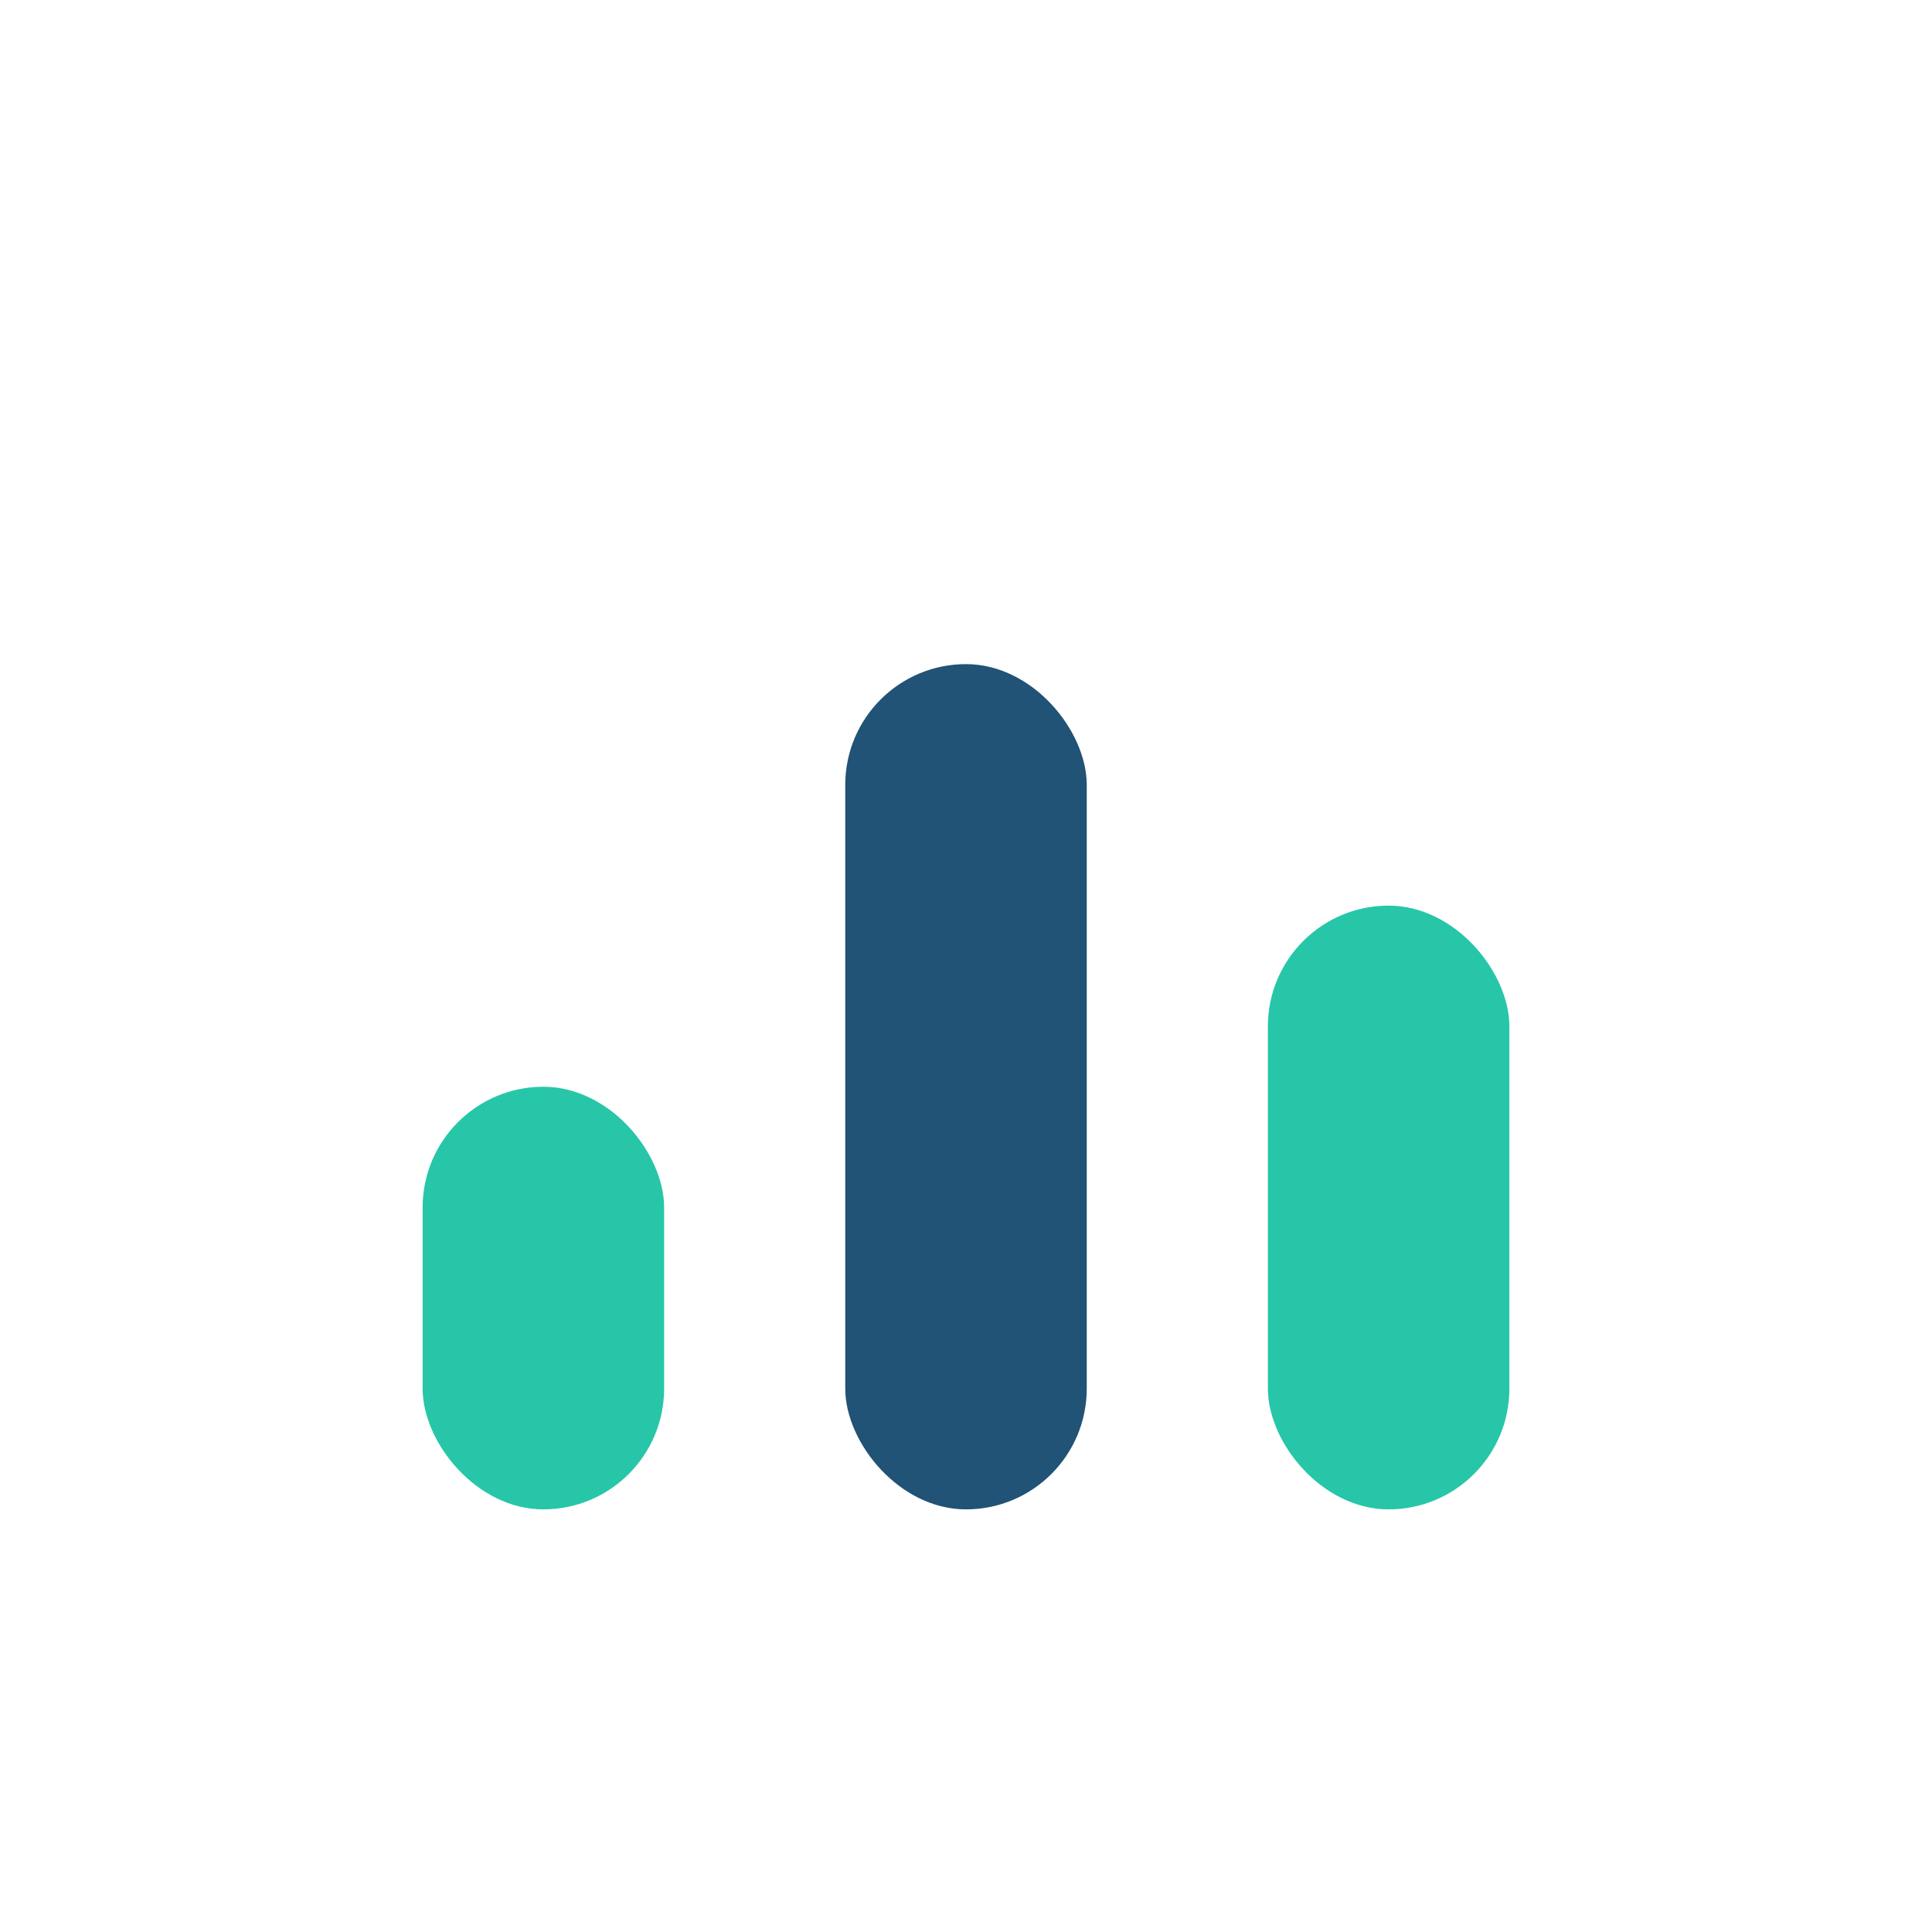
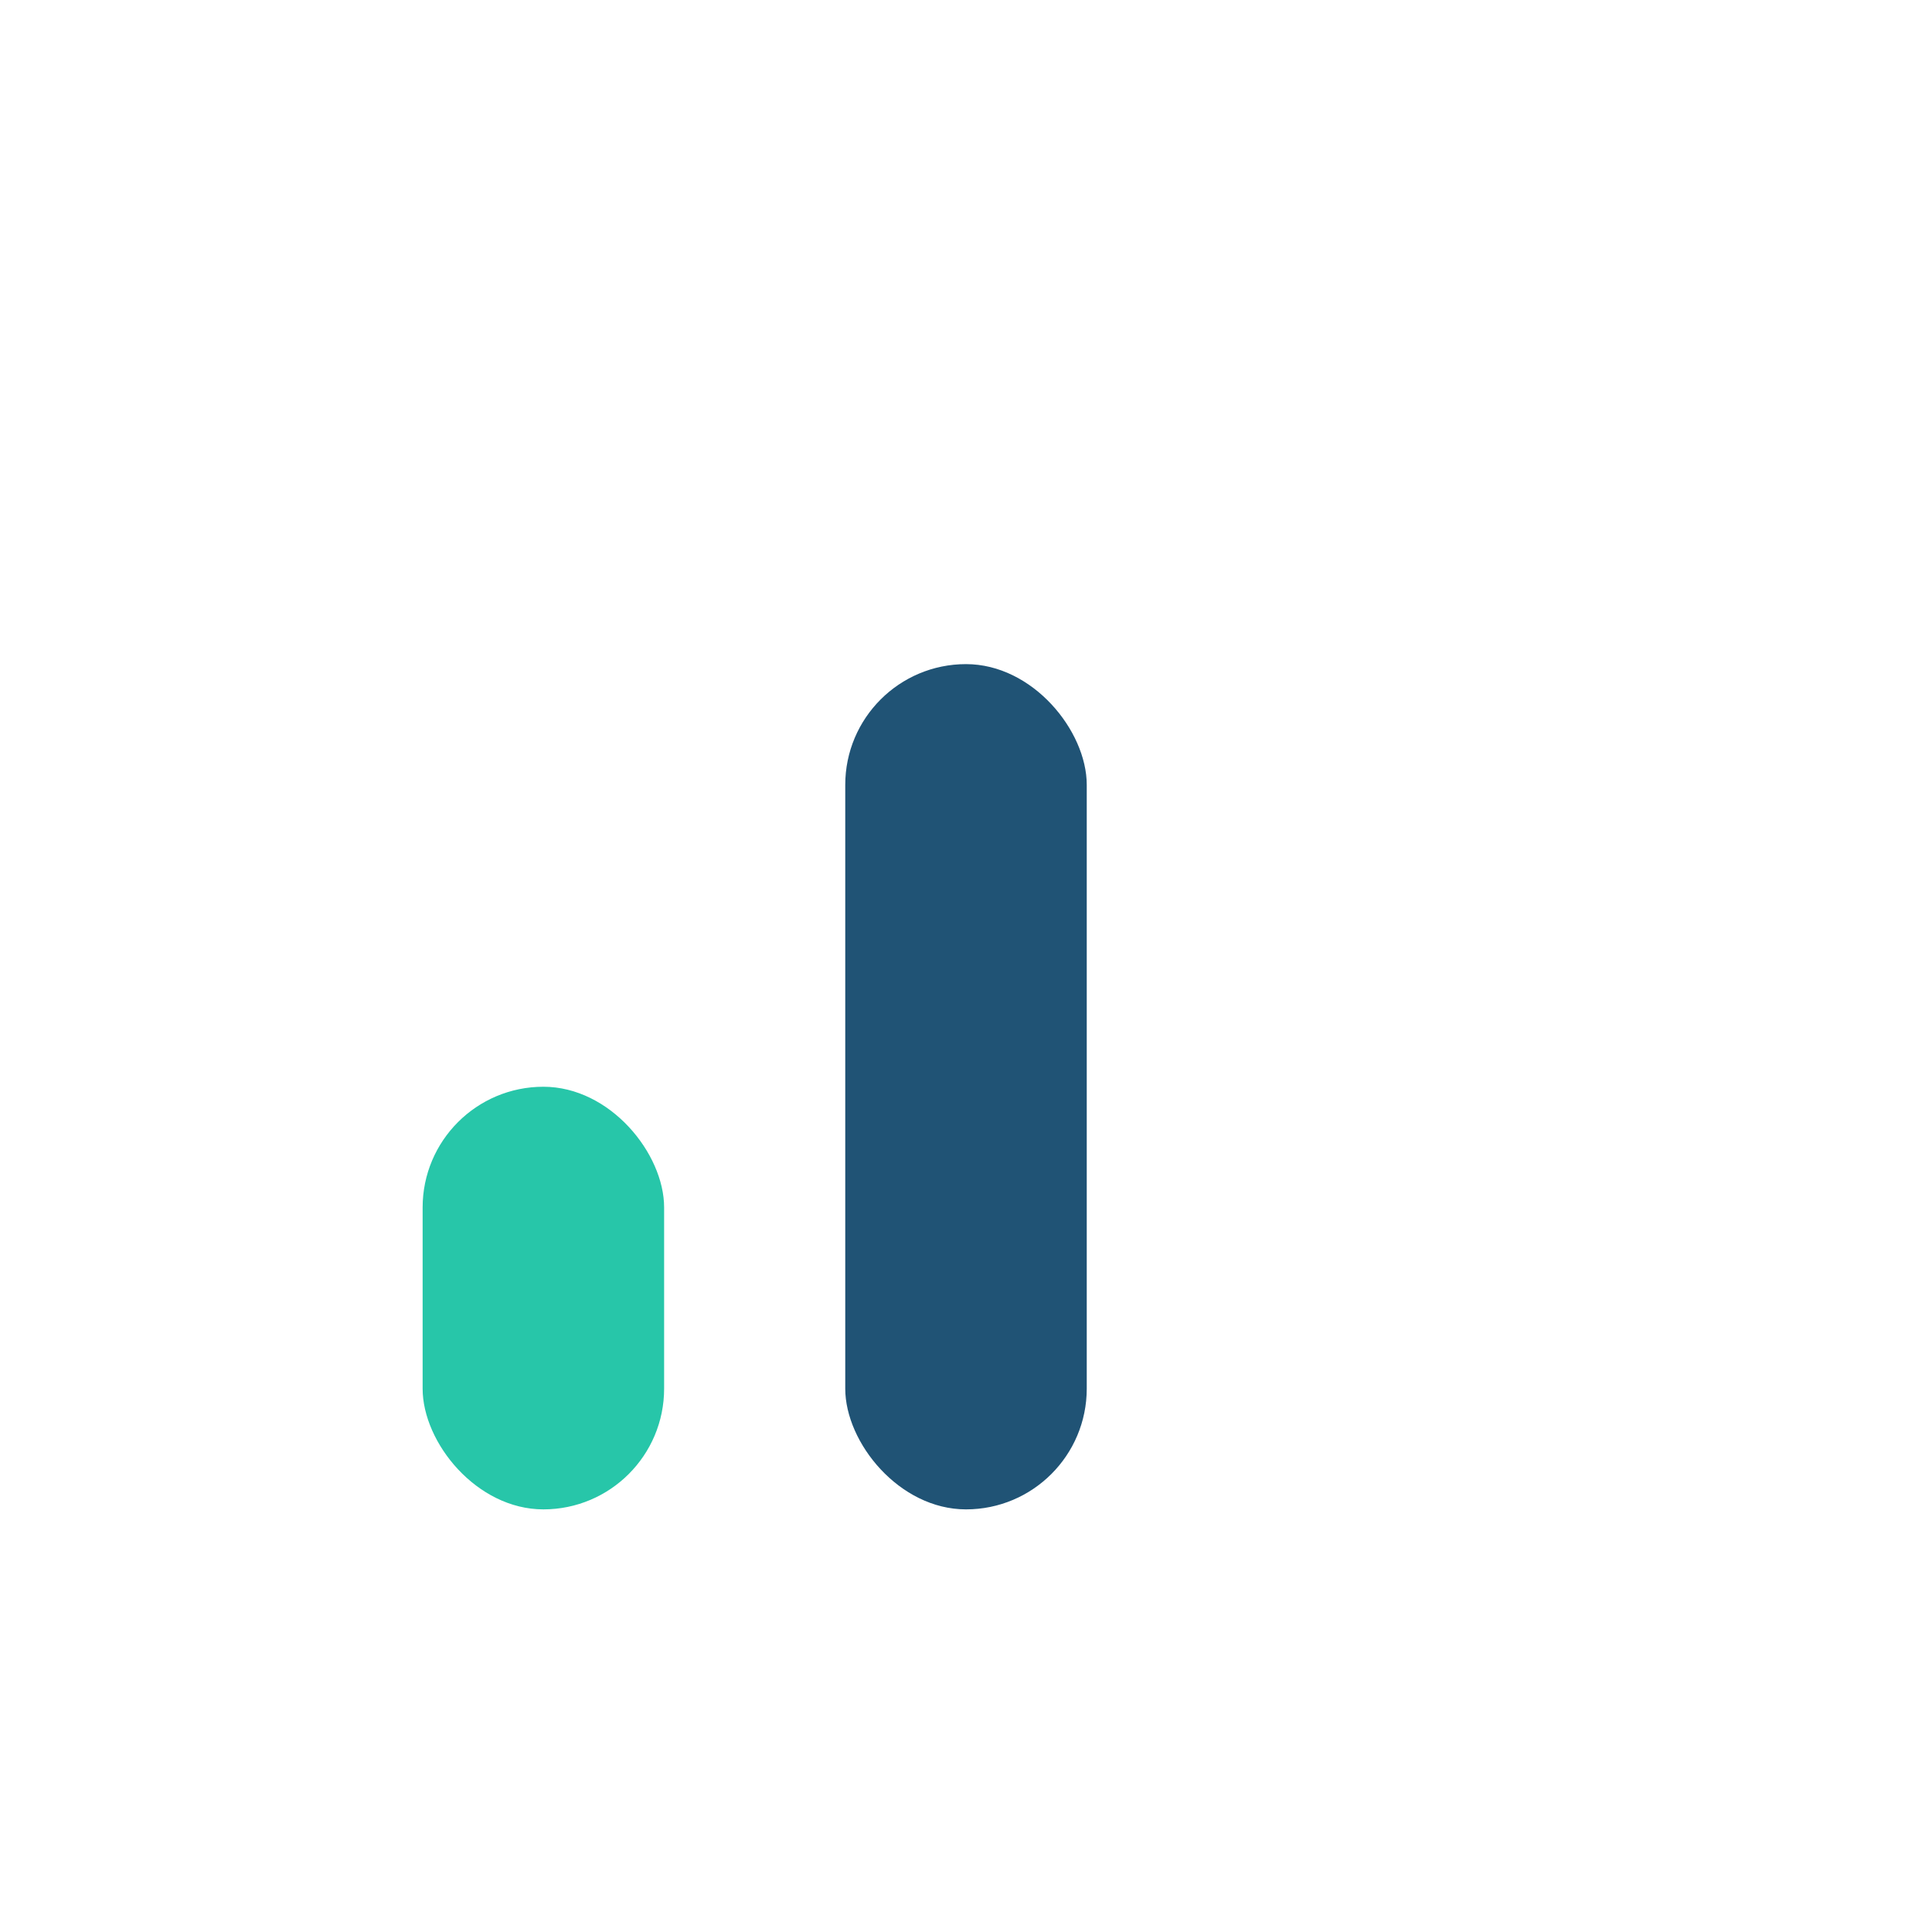
<svg xmlns="http://www.w3.org/2000/svg" width="32" height="32" viewBox="0 0 32 32">
  <rect x="7" y="18" width="4" height="7" rx="2" fill="#27C6A9" />
  <rect x="14" y="11" width="4" height="14" rx="2" fill="#205375" />
-   <rect x="21" y="15" width="4" height="10" rx="2" fill="#27C6A9" />
</svg>